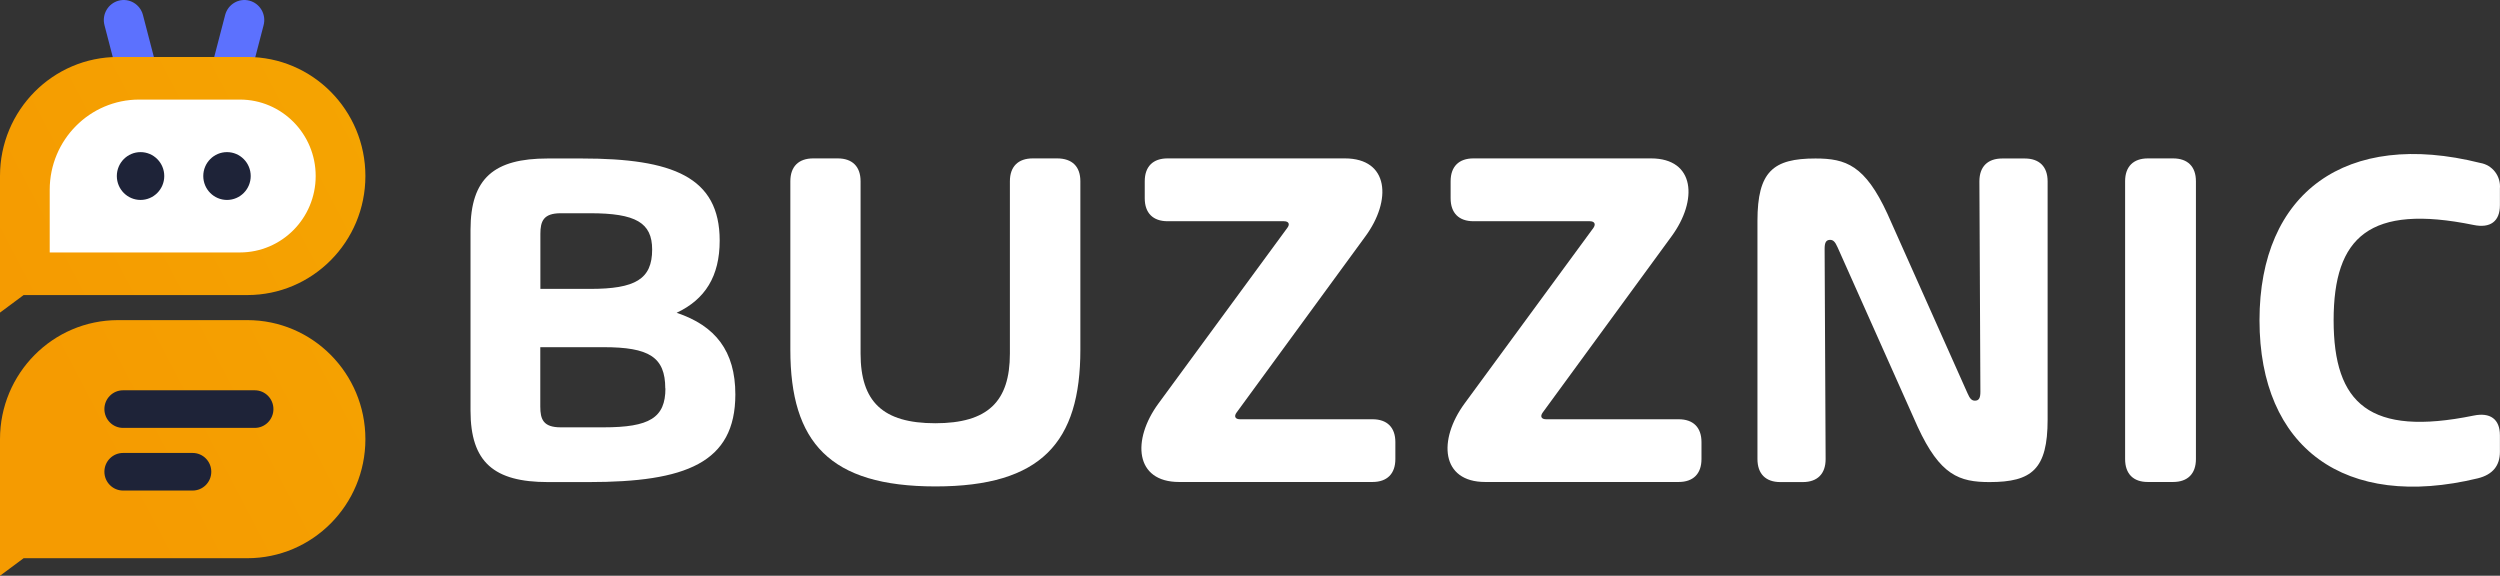
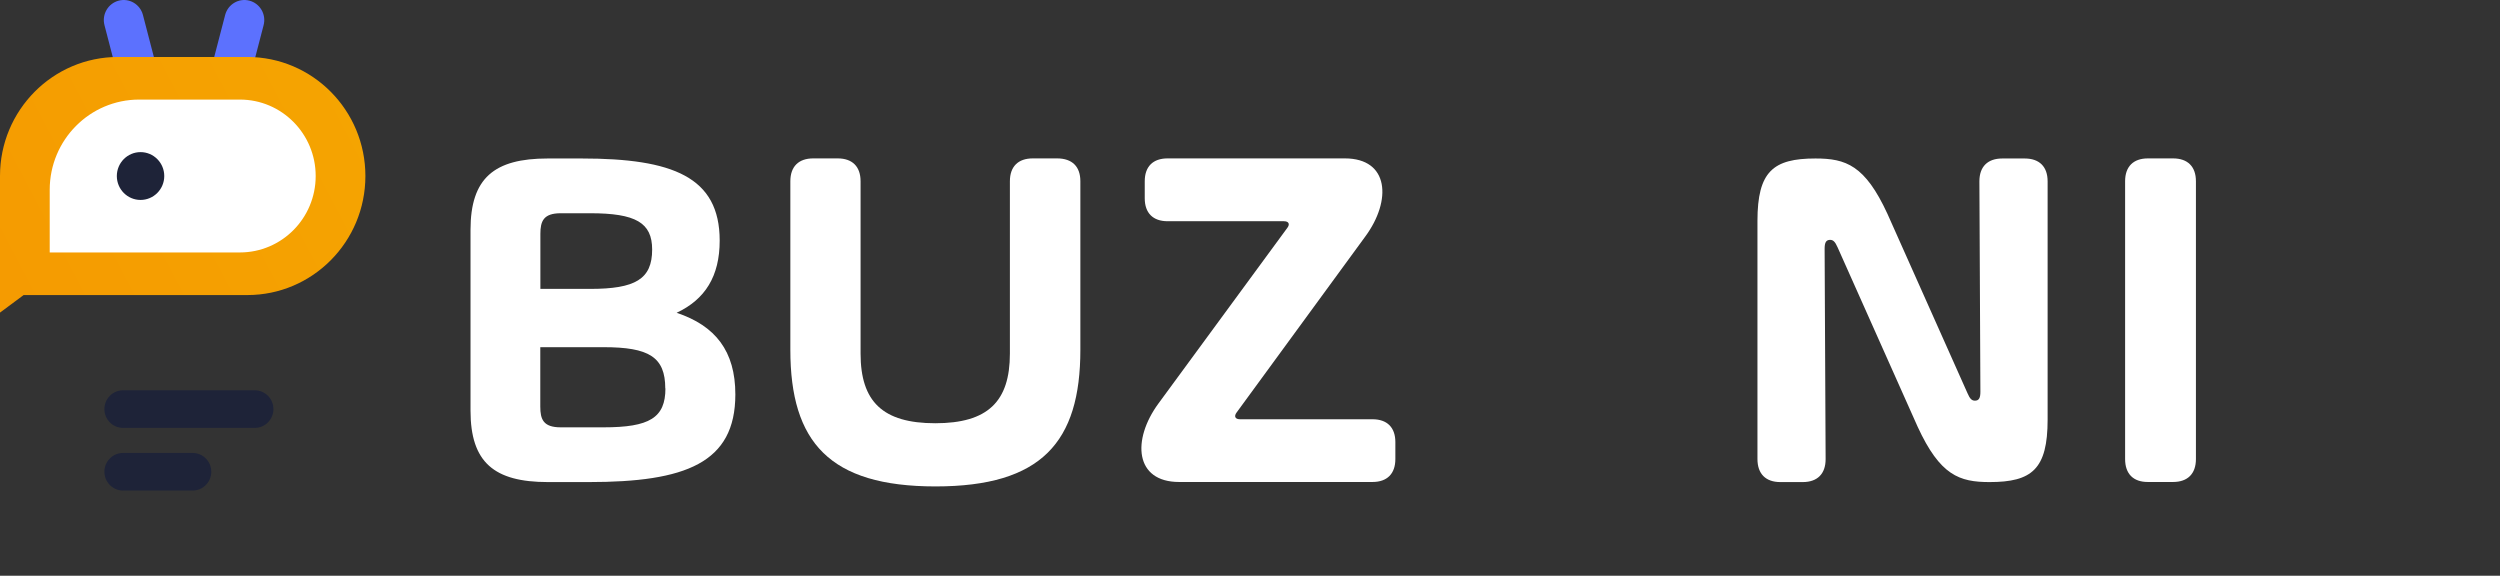
<svg xmlns="http://www.w3.org/2000/svg" width="165" height="38" viewBox="0 0 165 38" fill="none">
  <rect x="0" y="0" width="165" height="38" fill="#333333" stroke="none" />
  <path d="M48.533 26.034C48.533 30.567 45.229 31.817 38.857 31.817H36.164C32.613 31.817 31.054 30.517 31.054 27.101V15.174C31.054 11.757 32.613 10.46 36.148 10.46H38.397C44.393 10.46 47.499 11.674 47.499 15.88C47.499 18.23 46.544 19.757 44.658 20.644C47.218 21.5 48.533 23.174 48.533 26.034ZM38.952 19.067C41.926 19.067 43.042 18.427 43.042 16.471C43.042 14.697 41.959 14.074 38.952 14.074H37.013C35.864 14.074 35.665 14.601 35.665 15.437V19.067H38.952ZM43.908 25.64C43.908 23.554 42.824 22.914 39.834 22.914H35.659V26.837C35.659 27.677 35.857 28.204 37.007 28.204H39.834C42.867 28.204 43.918 27.577 43.918 25.631L43.908 25.64Z" fill="white" />
  <path d="M71.304 11.964V23.087C71.304 29.18 68.741 32.104 61.744 32.104C54.747 32.104 52.163 29.18 52.163 23.087V11.964C52.163 10.994 52.705 10.454 53.676 10.454H55.285C56.257 10.454 56.798 10.994 56.798 11.964V23.334C56.798 26.504 58.259 27.934 61.727 27.934C65.196 27.934 66.653 26.504 66.653 23.334V11.964C66.653 10.994 67.195 10.454 68.166 10.454H69.775C70.776 10.46 71.304 11.001 71.304 11.964Z" fill="white" />
  <path d="M84.737 14.601H77.062C76.094 14.601 75.553 14.057 75.553 13.087V11.964C75.553 10.994 76.094 10.454 77.062 10.454H88.76C91.684 10.454 91.866 13.23 90.108 15.611L81.615 27.227C81.433 27.474 81.516 27.671 81.843 27.671H90.584C91.552 27.671 92.094 28.21 92.094 29.18V30.297C92.094 31.267 91.552 31.811 90.584 31.811H77.819C74.895 31.811 74.697 29.034 76.455 26.634L84.965 15.037C85.146 14.797 85.064 14.601 84.737 14.601Z" fill="white" />
-   <path d="M104.922 14.601H97.251C96.283 14.601 95.741 14.057 95.741 13.087V11.964C95.741 10.994 96.283 10.454 97.251 10.454H108.965C111.889 10.454 112.07 13.23 110.313 15.611L101.819 27.227C101.638 27.474 101.72 27.671 102.047 27.671H110.789C111.757 27.671 112.298 28.21 112.298 29.18V30.297C112.298 31.267 111.757 31.811 110.789 31.811H98.024C95.1 31.811 94.902 29.034 96.659 26.634L105.169 15.037C105.331 14.797 105.252 14.601 104.922 14.601Z" fill="white" />
  <path d="M115.992 30.297V14.584C115.992 11.314 117.029 10.46 119.821 10.46C121.826 10.46 123.091 10.904 124.568 14.107L129.854 25.951C130.015 26.331 130.148 26.444 130.346 26.444C130.623 26.444 130.706 26.247 130.706 25.854L130.64 11.97C130.64 11.001 131.182 10.46 132.153 10.46H133.63C134.601 10.46 135.143 11.001 135.143 11.97V27.694C135.143 30.964 134.109 31.817 131.314 31.817C129.312 31.817 128.047 31.374 126.567 28.171L121.281 16.324C121.116 15.947 120.983 15.831 120.789 15.831C120.508 15.831 120.425 16.027 120.425 16.424L120.491 30.304C120.491 31.274 119.949 31.817 118.982 31.817H117.502C116.537 31.817 115.992 31.274 115.992 30.297Z" fill="white" />
  <path d="M140.257 30.297V11.964C140.257 10.994 140.798 10.454 141.766 10.454H143.418C144.389 10.454 144.931 10.994 144.931 11.964V30.297C144.931 31.267 144.389 31.811 143.418 31.811H141.766C140.798 31.817 140.257 31.274 140.257 30.297Z" fill="white" />
-   <path d="M163.695 10.754C164.084 10.819 164.433 11.029 164.674 11.343C164.915 11.657 165.029 12.052 164.994 12.447V13.547C164.994 14.617 164.353 15.077 163.253 14.847C156.401 13.45 154.019 15.617 154.019 21.137C154.019 26.657 156.401 28.827 163.253 27.43C164.353 27.201 164.994 27.66 164.994 28.727V29.827C164.994 30.717 164.535 31.324 163.534 31.57C154.776 33.691 149.127 29.57 149.127 21.137C149.127 12.704 154.842 8.537 163.695 10.754Z" fill="white" />
  <path d="M9.434 0.988C9.25 0.281 8.533 -0.142 7.832 0.044C7.131 0.229 6.711 0.953 6.895 1.659L7.682 4.684C7.866 5.391 8.584 5.813 9.285 5.628C9.986 5.442 10.405 4.719 10.221 4.012L9.434 0.988Z" fill="#5C71FE" />
  <path d="M14.86 0.988C15.044 0.281 15.762 -0.142 16.463 0.044C17.164 0.229 17.583 0.953 17.399 1.659L16.612 4.684C16.428 5.391 15.711 5.813 15.01 5.628C14.309 5.442 13.889 4.719 14.073 4.012L14.86 0.988Z" fill="#5C71FE" />
  <path d="M0 11.617C0 7.277 3.489 3.76 7.793 3.76H16.323C20.627 3.76 24.116 7.277 24.116 11.617C24.116 15.956 20.627 19.474 16.323 19.474H1.559L0 20.632V11.617Z" fill="url(#paint0_linear_450_1358)" />
-   <path d="M0 28.985C0 24.646 3.489 21.128 7.793 21.128H16.323C20.627 21.128 24.116 24.646 24.116 28.985C24.116 33.324 20.627 36.842 16.323 36.842H1.559L0 38V28.985Z" fill="url(#paint1_linear_450_1358)" />
  <path d="M6.89 27C6.89 26.315 7.441 25.759 8.121 25.759H16.816C17.495 25.759 18.046 26.315 18.046 27C18.046 27.685 17.495 28.241 16.816 28.241H8.121C7.441 28.241 6.89 27.685 6.89 27Z" fill="#1E2338" />
  <path d="M6.89 31.135C6.89 30.45 7.441 29.895 8.121 29.895H12.714C13.394 29.895 13.945 30.45 13.945 31.135C13.945 31.82 13.394 32.376 12.714 32.376H8.121C7.441 32.376 6.89 31.82 6.89 31.135Z" fill="#1E2338" />
  <path d="M3.281 12.527C3.281 9.238 5.925 6.572 9.187 6.572H15.831C18.595 6.572 20.835 8.83 20.835 11.617C20.835 14.403 18.595 16.662 15.831 16.662H3.281V12.527Z" fill="white" />
  <path d="M9.276 13.196C10.14 13.196 10.841 12.49 10.841 11.618C10.841 10.747 10.14 10.04 9.276 10.04C8.411 10.04 7.711 10.747 7.711 11.618C7.711 12.49 8.411 13.196 9.276 13.196Z" fill="#1E2338" />
-   <path d="M14.982 13.196C15.846 13.196 16.547 12.49 16.547 11.618C16.547 10.747 15.846 10.04 14.982 10.04C14.117 10.04 13.416 10.747 13.416 11.618C13.416 12.49 14.117 13.196 14.982 13.196Z" fill="#1E2338" />
  <defs>
    <linearGradient id="paint0_linear_450_1358" x1="158.265" y1="8.941" x2="30.294" y2="75.936" gradientUnits="userSpaceOnUse">
      <stop stop-color="#F5CD01" />
      <stop offset="1" stop-color="#F59B01" />
    </linearGradient>
    <linearGradient id="paint1_linear_450_1358" x1="158.265" y1="8.941" x2="30.294" y2="75.936" gradientUnits="userSpaceOnUse">
      <stop stop-color="#F5CD01" />
      <stop offset="1" stop-color="#F59B01" />
    </linearGradient>
  </defs>
</svg>